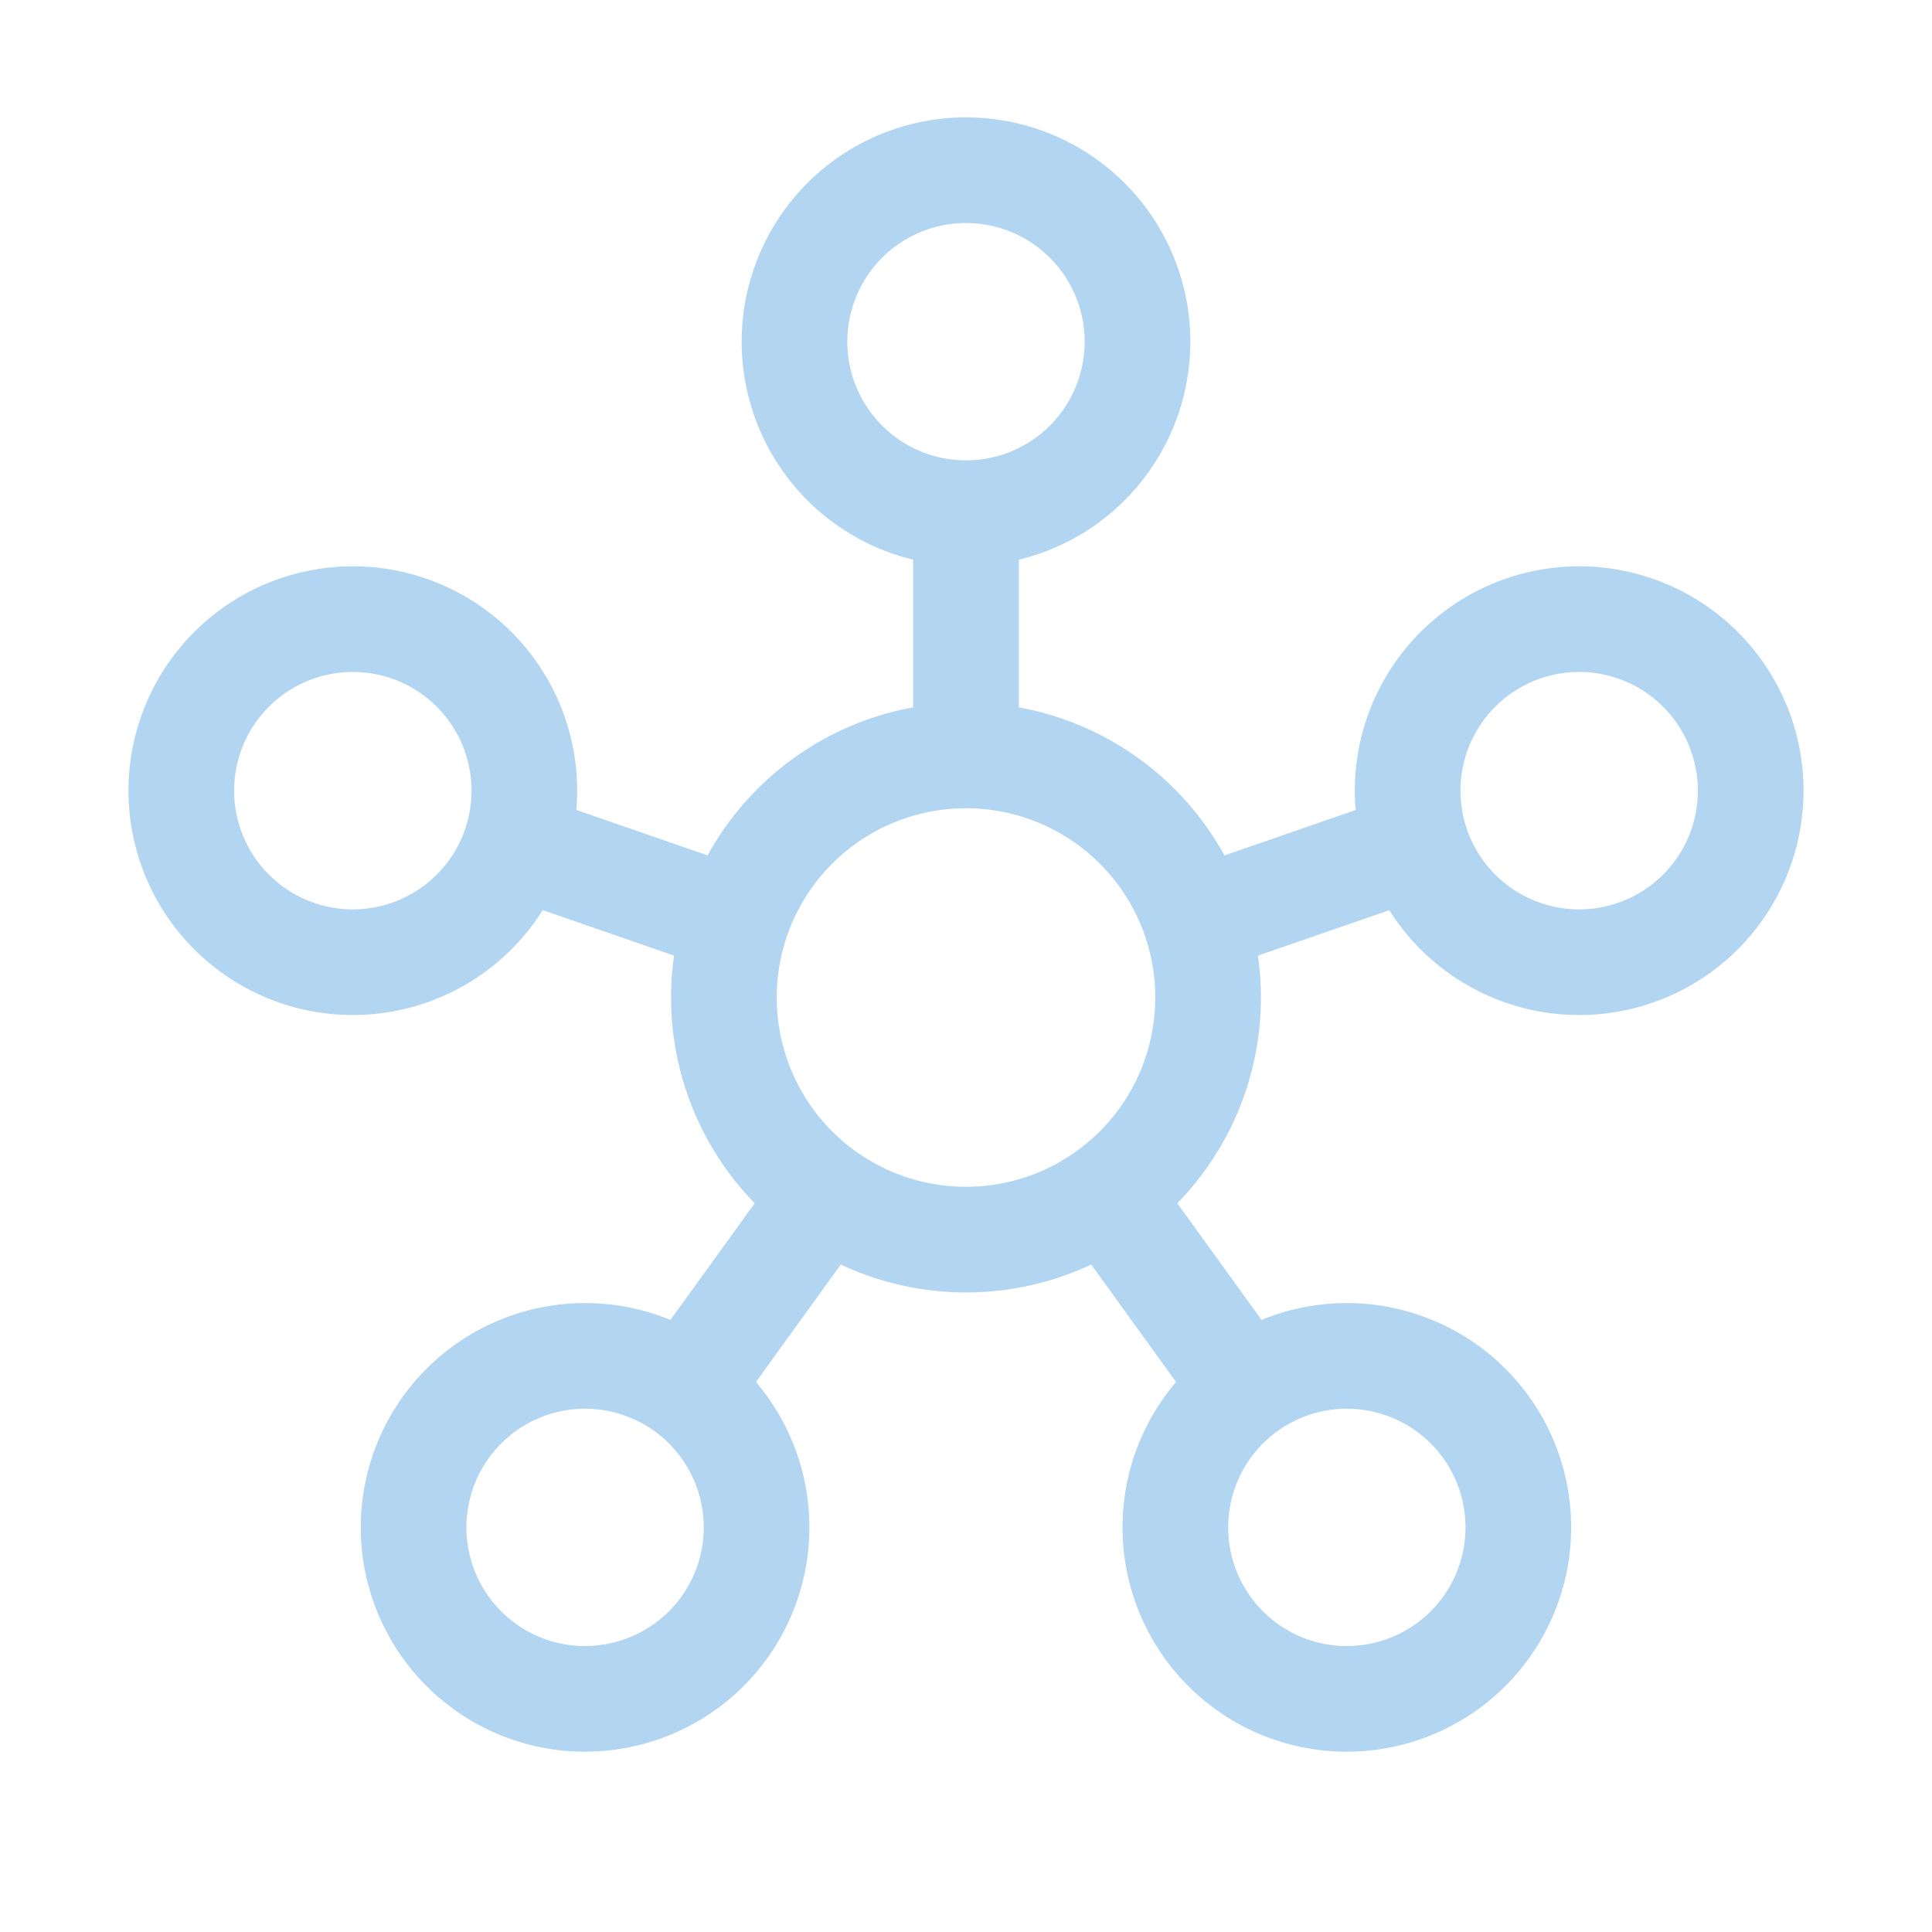
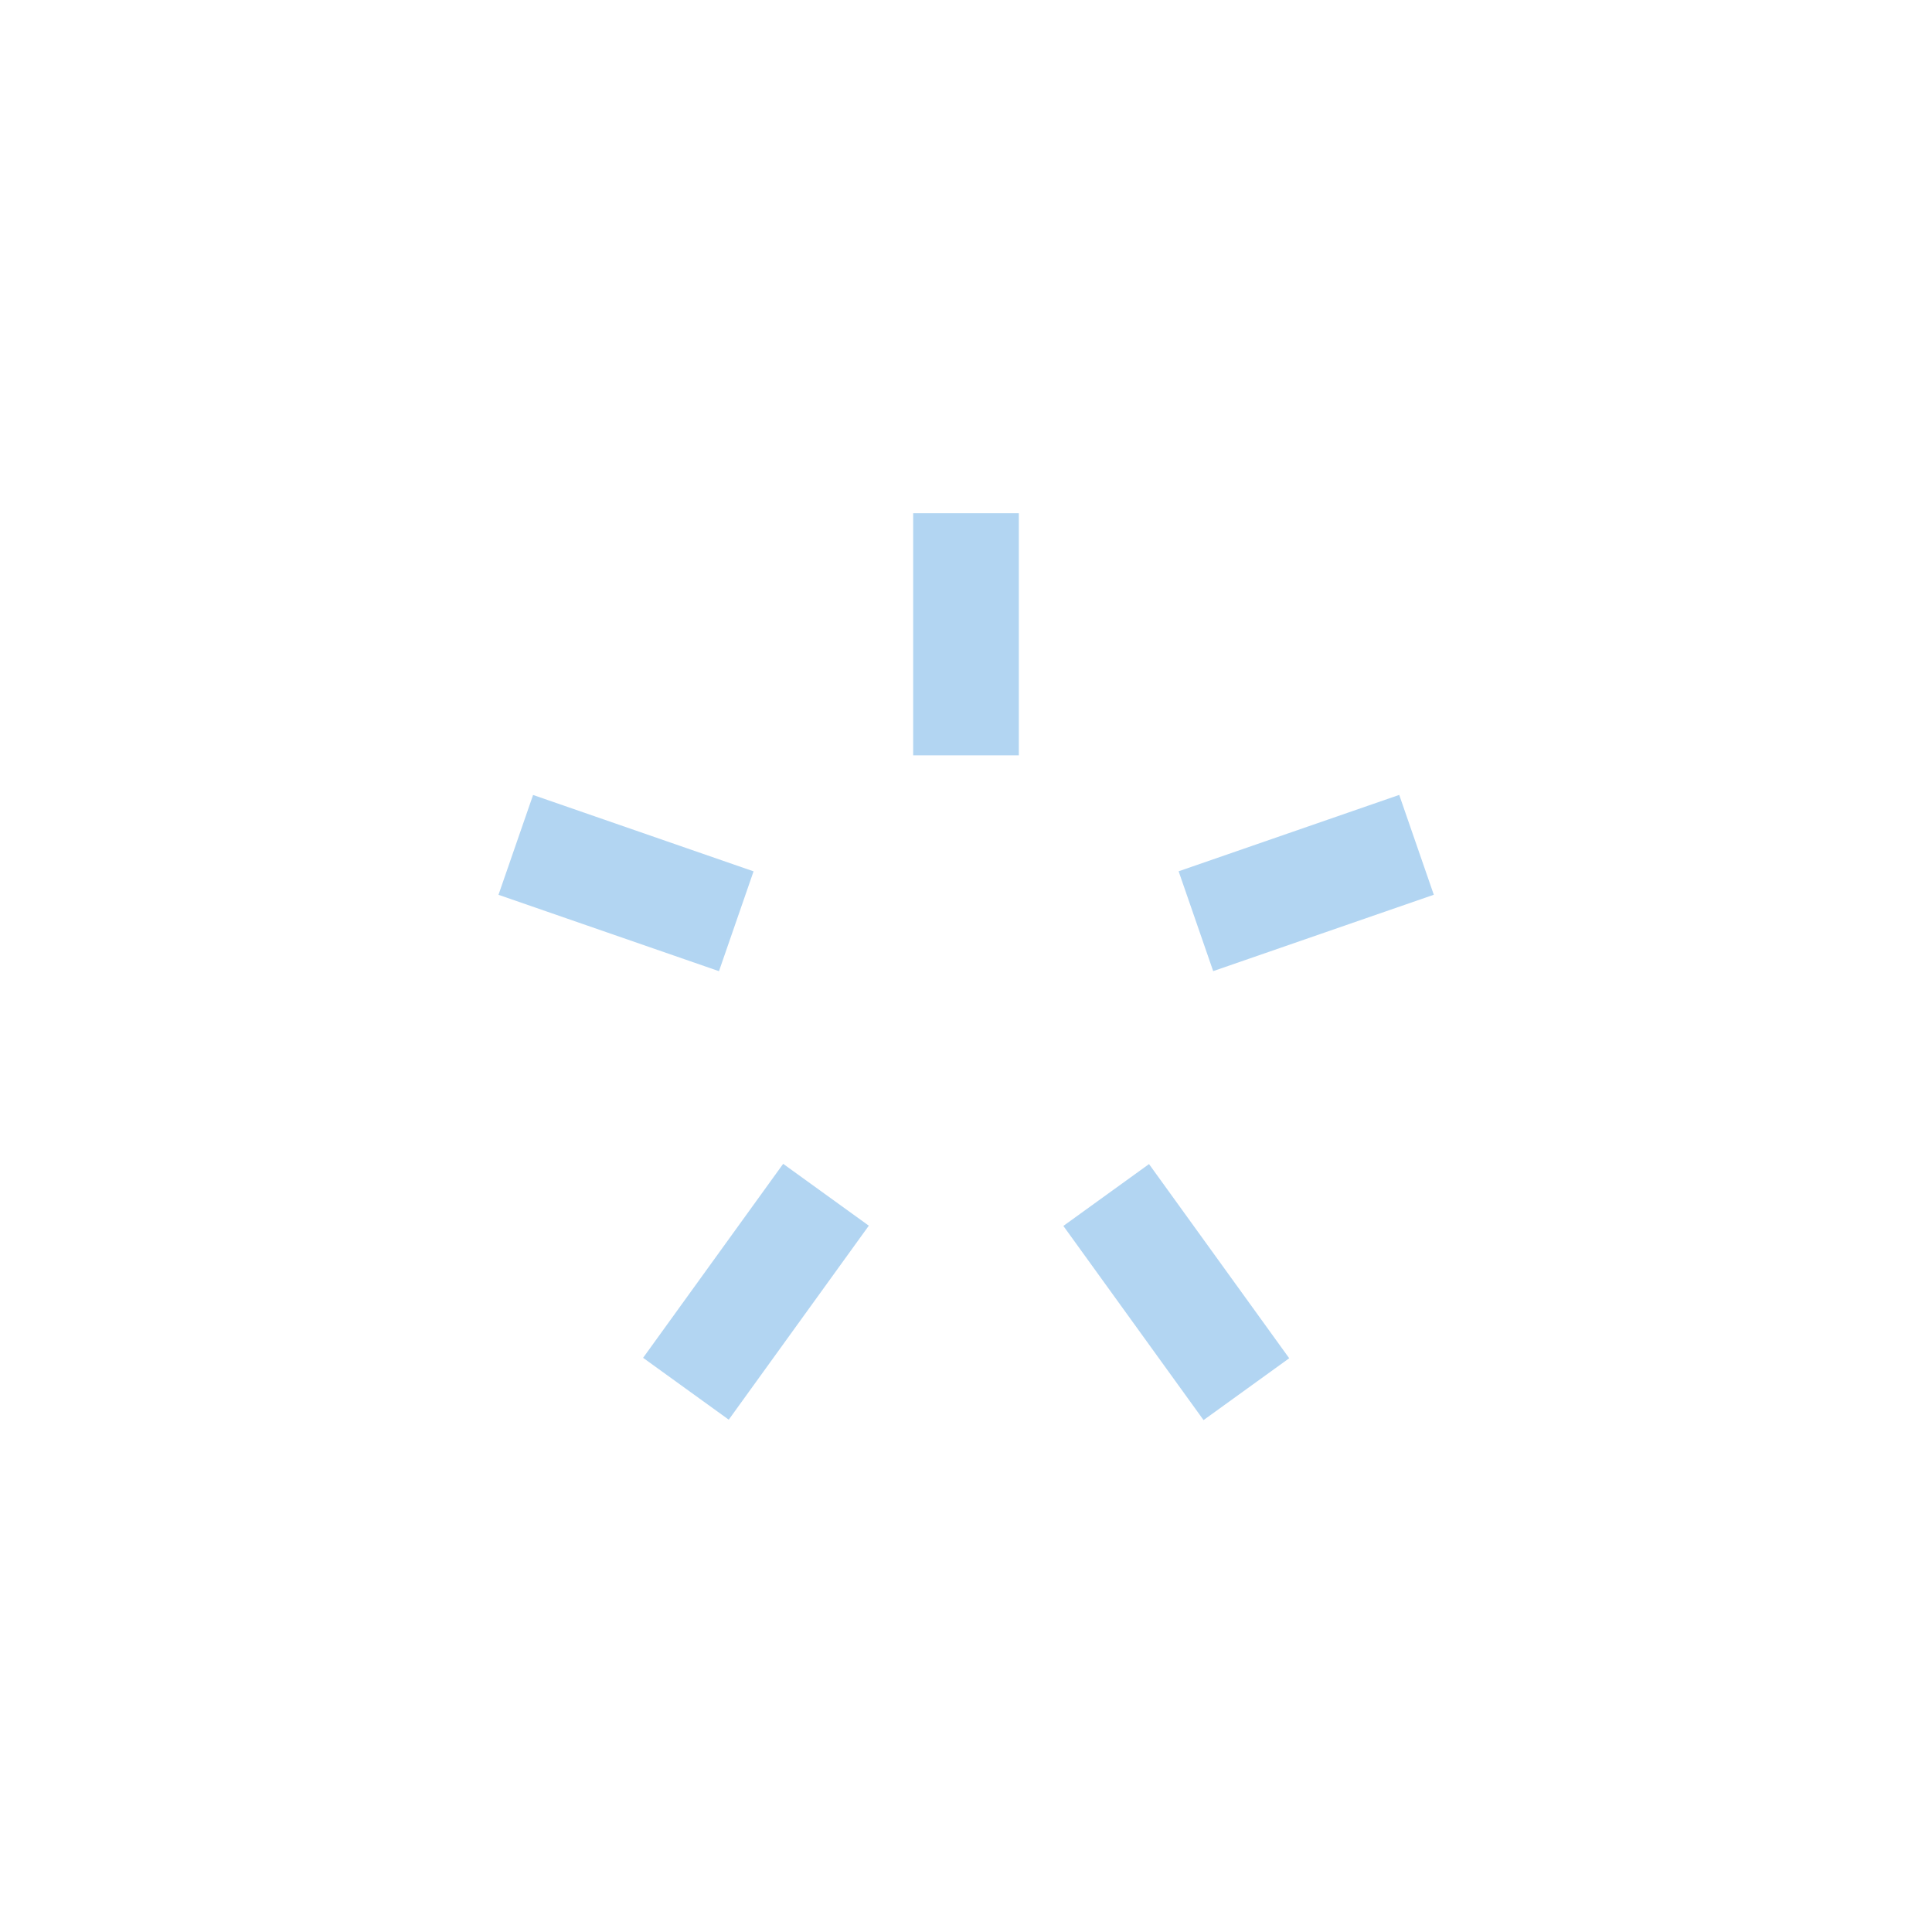
<svg xmlns="http://www.w3.org/2000/svg" width="32" height="32" fill="none">
  <path stroke="#B2D5F2" stroke-width="1.75" d="M16 8.501v4.01m-7.457 1.483 3.652 1.265m-.834 7.743 2.32-3.213m9.781-5.796-3.654 1.265m.836 7.751-2.322-3.216" />
-   <path stroke="#B2D5F2" stroke-linejoin="round" stroke-width="1.75" d="M16 20.532a4.01 4.01 0 1 1 0-8.02 4.01 4.01 0 0 1 0 8.02Zm10.156-4.595a2.84 2.84 0 1 1 0-5.682 2.84 2.84 0 0 1 0 5.682ZM16 8.5a2.84 2.84 0 1 1 0-5.681A2.84 2.84 0 0 1 16 8.5ZM5.844 15.937a2.84 2.84 0 1 1 0-5.682 2.84 2.84 0 0 1 0 5.682Zm3.847 12.202a2.84 2.84 0 1 1 0-5.681 2.84 2.84 0 0 1 0 5.68Zm12.617 0a2.84 2.84 0 1 1 0-5.681 2.84 2.84 0 0 1 0 5.68Z" />
</svg>